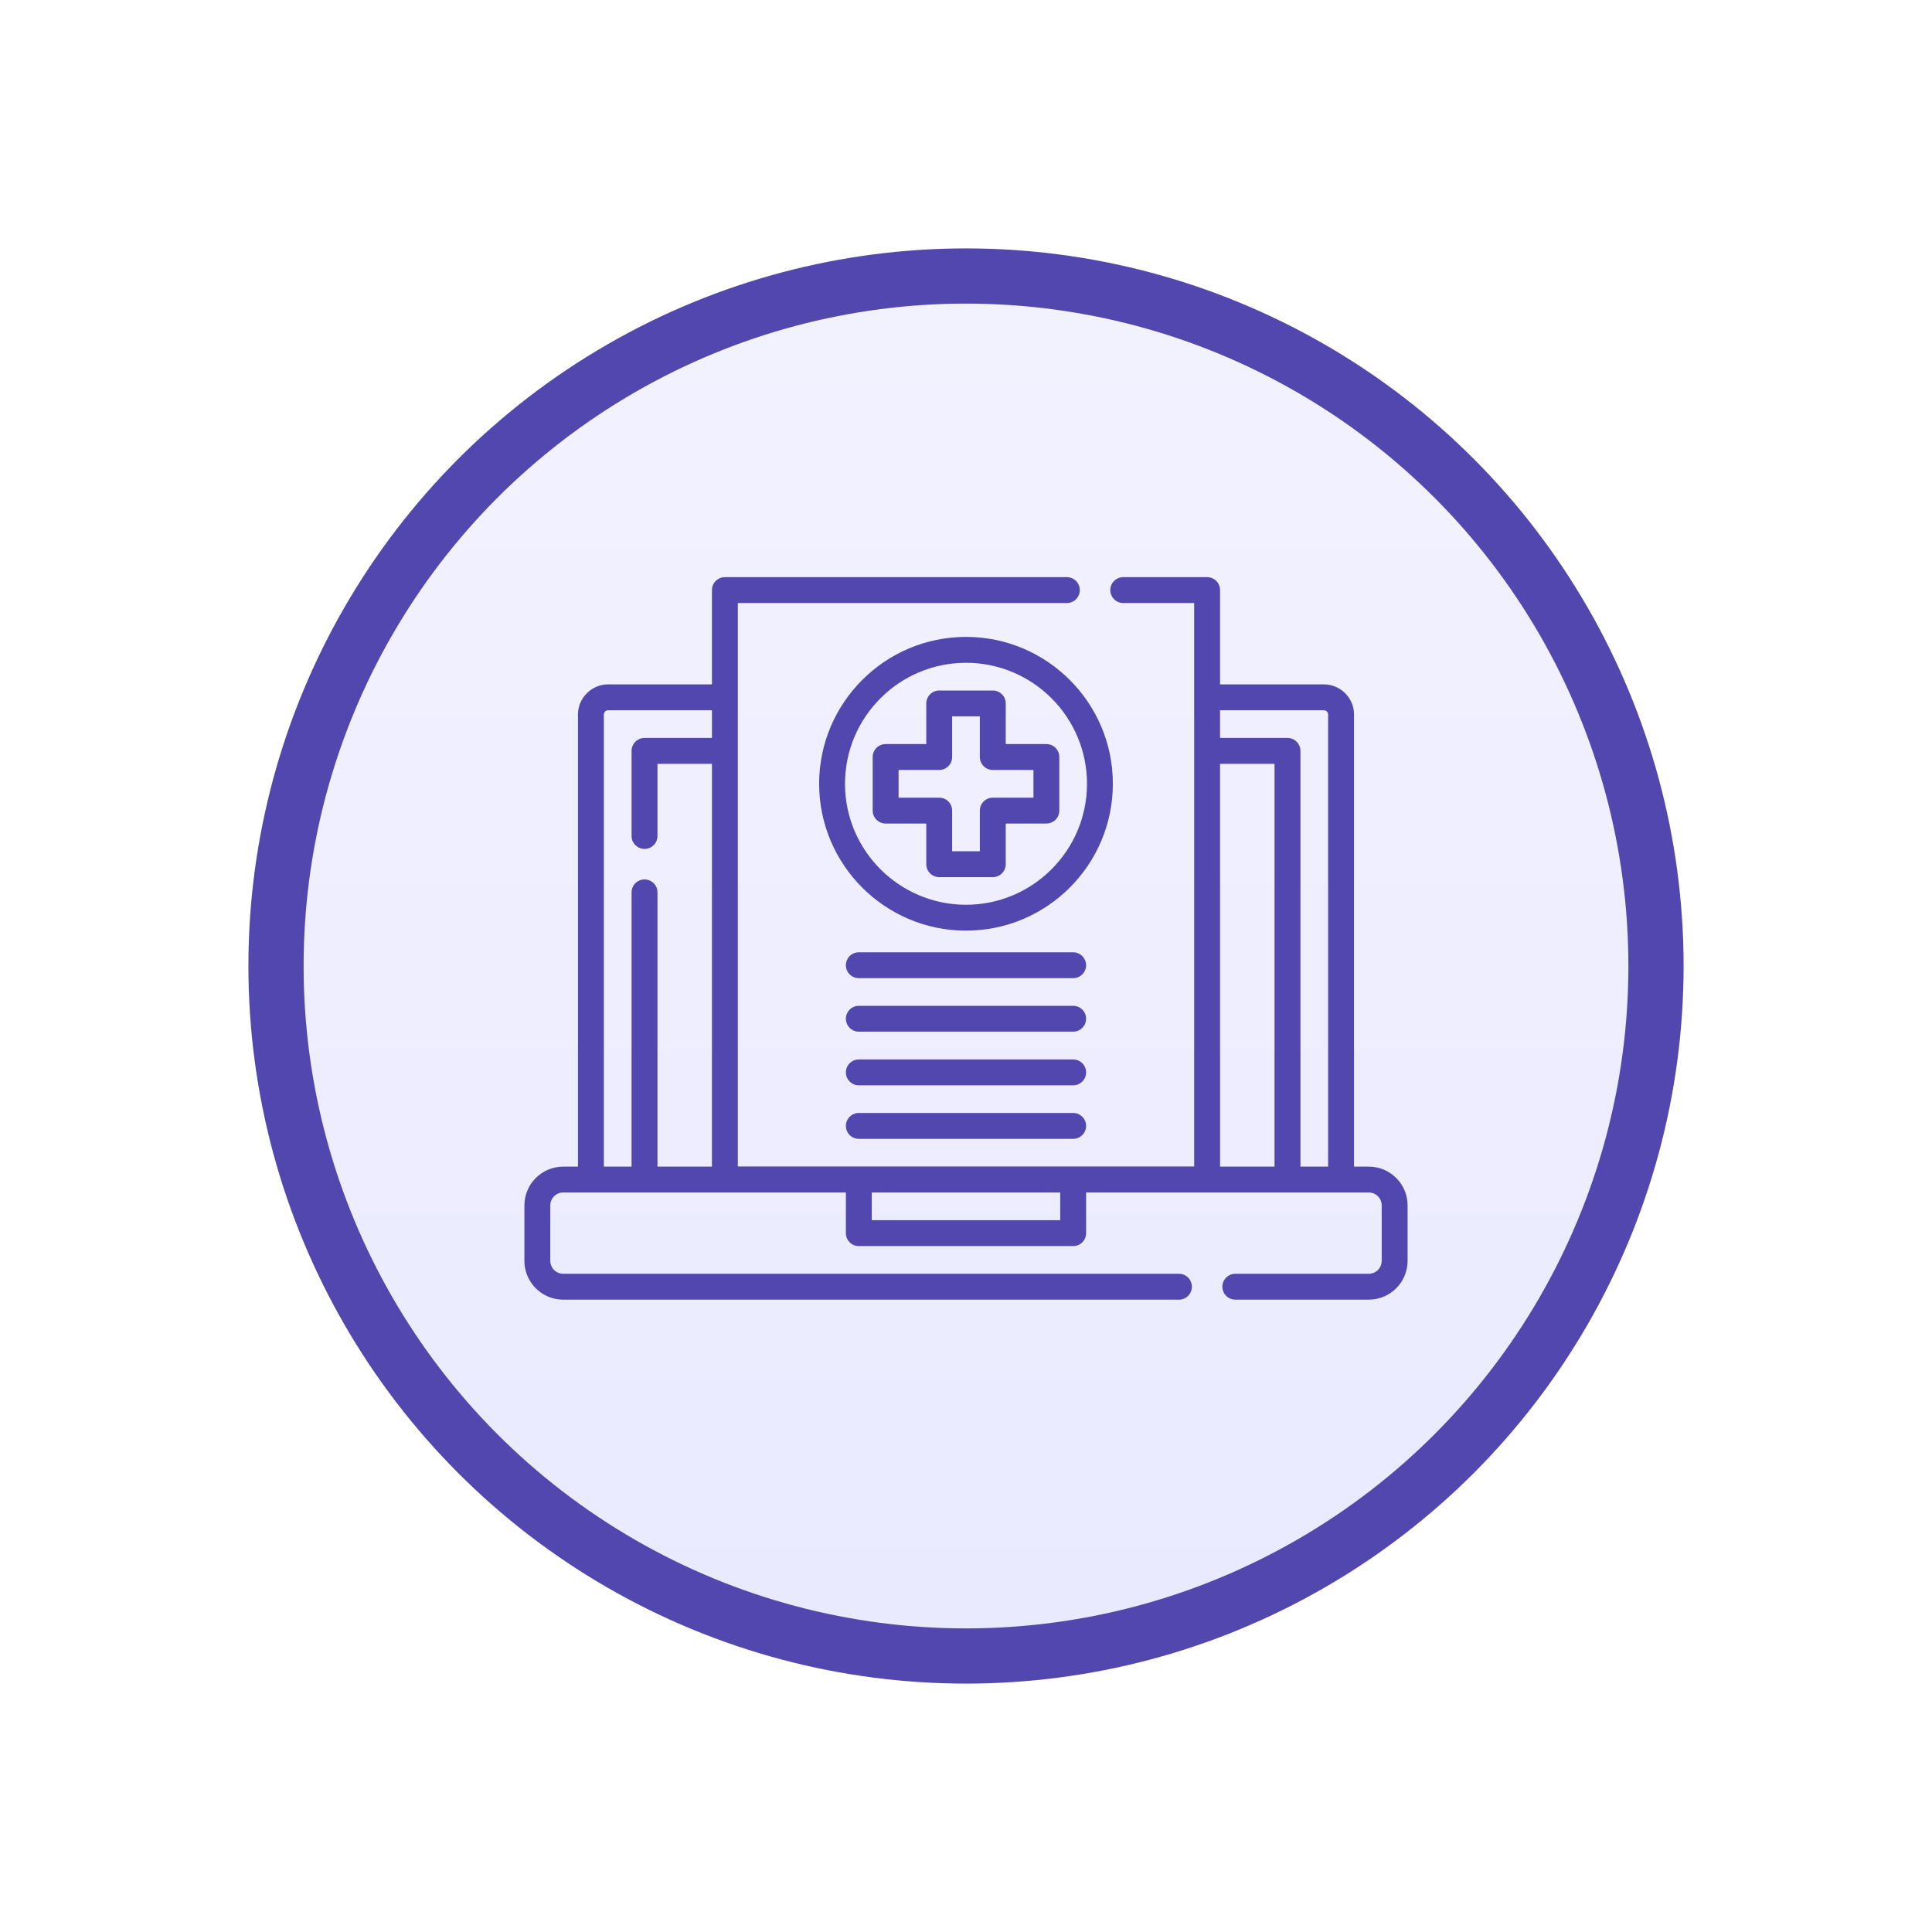
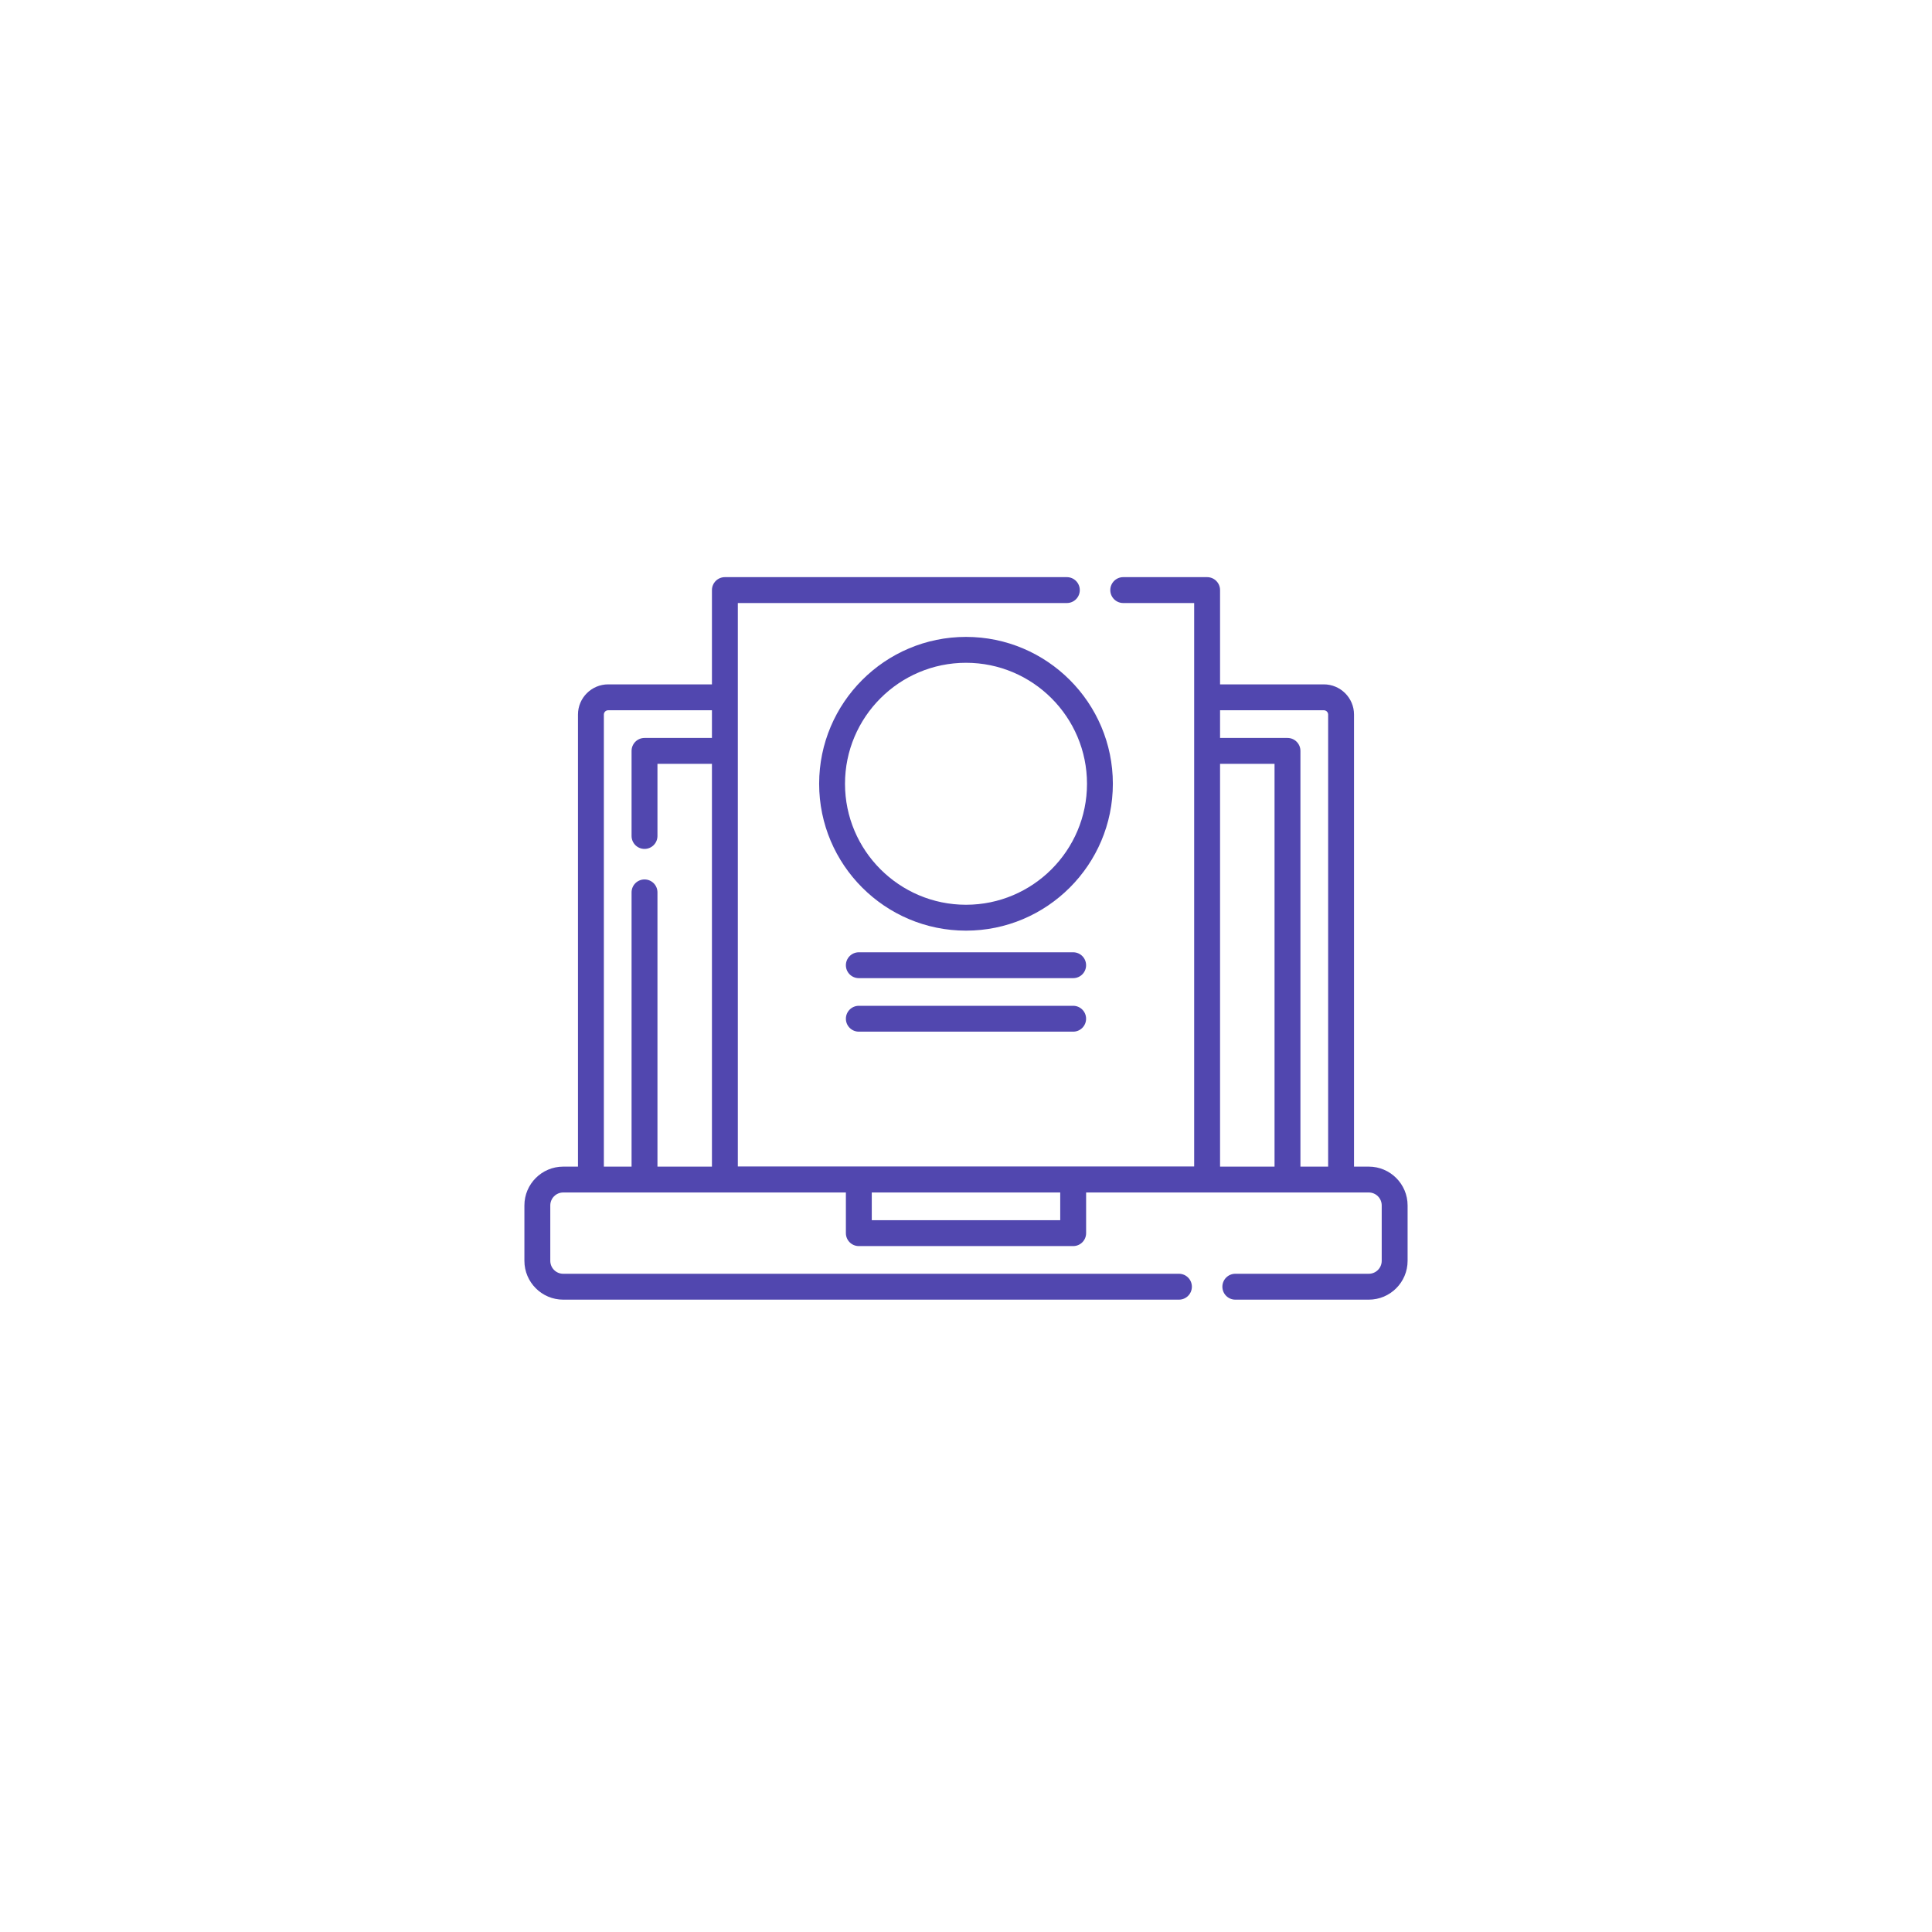
<svg xmlns="http://www.w3.org/2000/svg" width="70" height="70" viewBox="0 0 70 70" fill="none">
  <g filter="url(#filter0_d_258_1103)">
-     <circle cx="37" cy="33" r="25" fill="url(#paint0_linear_258_1103)" stroke="#5147AF" stroke-width="2" />
    <path d="M51.594 40.269H51.059V23.89C51.059 23.287 50.568 22.796 49.965 22.796H46.205V19.38C46.205 19.121 45.995 18.911 45.736 18.911H42.697C42.438 18.911 42.228 19.121 42.228 19.38C42.228 19.639 42.438 19.849 42.697 19.849H45.267V40.264H28.733V19.849H40.654C40.913 19.849 41.123 19.639 41.123 19.38C41.123 19.121 40.913 18.911 40.654 18.911H28.264C28.005 18.911 27.795 19.121 27.795 19.38V22.796H24.035C23.432 22.796 22.941 23.287 22.941 23.89V40.269H22.406C21.631 40.269 21 40.899 21 41.675V43.682C21 44.458 21.631 45.089 22.406 45.089H44.715C44.974 45.089 45.184 44.879 45.184 44.62C45.184 44.361 44.974 44.151 44.715 44.151H22.406C22.148 44.151 21.938 43.941 21.938 43.682V41.675C21.938 41.416 22.148 41.206 22.406 41.206H32.648V42.679C32.648 42.938 32.858 43.148 33.117 43.148H40.883C41.142 43.148 41.352 42.938 41.352 42.679V41.206H51.594C51.852 41.206 52.062 41.416 52.062 41.675V43.682C52.062 43.941 51.852 44.151 51.594 44.151H46.758C46.499 44.151 46.289 44.361 46.289 44.62C46.289 44.879 46.499 45.089 46.758 45.089H51.594C52.369 45.089 53 44.458 53 43.682V41.675C53 40.899 52.369 40.269 51.594 40.269ZM25.352 29.864C25.093 29.864 24.883 30.073 24.883 30.332V40.269H23.879V23.89C23.879 23.804 23.949 23.734 24.035 23.734H27.795V24.737H25.352C25.093 24.737 24.883 24.947 24.883 25.206V28.289C24.883 28.548 25.093 28.758 25.352 28.758C25.611 28.758 25.821 28.548 25.821 28.289V25.675H27.795V40.269H25.821V30.332C25.821 30.073 25.611 29.864 25.352 29.864ZM40.414 42.21H33.586V41.206H40.414V42.21ZM46.205 40.269V25.675H48.179V40.269H46.205ZM49.117 40.269V25.206C49.117 24.947 48.907 24.737 48.648 24.737H46.205V23.734H49.965C50.051 23.734 50.121 23.804 50.121 23.89V40.269H49.117Z" fill="#5147AF" />
    <path d="M37 21.076C34.066 21.076 31.679 23.463 31.679 26.398C31.679 29.332 34.066 31.719 37 31.719C39.934 31.719 42.321 29.332 42.321 26.398C42.321 23.463 39.934 21.076 37 21.076ZM37 30.781C34.583 30.781 32.616 28.815 32.616 26.398C32.616 23.98 34.583 22.014 37 22.014C39.417 22.014 41.384 23.98 41.384 26.398C41.384 28.815 39.417 30.781 37 30.781Z" fill="#5147AF" />
-     <path d="M39.912 24.959H38.44V23.487C38.44 23.228 38.23 23.018 37.971 23.018H36.029C35.77 23.018 35.561 23.228 35.561 23.487V24.959H34.088C33.829 24.959 33.619 25.169 33.619 25.428V27.369C33.619 27.628 33.829 27.838 34.088 27.838H35.561V29.311C35.561 29.57 35.77 29.78 36.029 29.78H37.971C38.23 29.78 38.44 29.57 38.44 29.311V27.838H39.912C40.171 27.838 40.381 27.628 40.381 27.369V25.428C40.381 25.169 40.171 24.959 39.912 24.959ZM39.444 26.901H37.971C37.712 26.901 37.502 27.11 37.502 27.369V28.842H36.498V27.369C36.498 27.11 36.288 26.901 36.029 26.901H34.557V25.897H36.029C36.288 25.897 36.498 25.687 36.498 25.428V23.955H37.502V25.428C37.502 25.687 37.712 25.897 37.971 25.897H39.444V26.901Z" fill="#5147AF" />
    <path d="M40.883 32.503H33.117C32.858 32.503 32.648 32.713 32.648 32.972C32.648 33.231 32.858 33.44 33.117 33.44H40.883C41.142 33.44 41.351 33.231 41.351 32.972C41.351 32.713 41.142 32.503 40.883 32.503Z" fill="#5147AF" />
    <path d="M40.883 34.442H33.117C32.858 34.442 32.648 34.652 32.648 34.911C32.648 35.169 32.858 35.379 33.117 35.379H40.883C41.142 35.379 41.351 35.169 41.351 34.911C41.351 34.652 41.142 34.442 40.883 34.442Z" fill="#5147AF" />
-     <path d="M40.883 36.386H33.117C32.858 36.386 32.648 36.596 32.648 36.855C32.648 37.113 32.858 37.323 33.117 37.323H40.883C41.142 37.323 41.351 37.113 41.351 36.855C41.351 36.596 41.142 36.386 40.883 36.386Z" fill="#5147AF" />
-     <path d="M40.883 38.325H33.117C32.858 38.325 32.648 38.535 32.648 38.794C32.648 39.052 32.858 39.262 33.117 39.262H40.883C41.142 39.262 41.351 39.052 41.351 38.794C41.351 38.535 41.142 38.325 40.883 38.325Z" fill="#5147AF" />
  </g>
  <defs>
    <filter id="filter0_d_258_1103" x="0.6" y="0.6" width="68.8" height="68.8" filterUnits="userSpaceOnUse" color-interpolation-filters="sRGB">
      <feFlood flood-opacity="0" result="BackgroundImageFix" />
      <feColorMatrix in="SourceAlpha" type="matrix" values="0 0 0 0 0 0 0 0 0 0 0 0 0 0 0 0 0 0 127 0" result="hardAlpha" />
      <feOffset dx="-2" dy="2" />
      <feGaussianBlur stdDeviation="4.2" />
      <feComposite in2="hardAlpha" operator="out" />
      <feColorMatrix type="matrix" values="0 0 0 0 0.318 0 0 0 0 0.278 0 0 0 0 0.706 0 0 0 0.25 0" />
      <feBlend mode="normal" in2="BackgroundImageFix" result="effect1_dropShadow_258_1103" />
      <feBlend mode="normal" in="SourceGraphic" in2="effect1_dropShadow_258_1103" result="shape" />
    </filter>
    <linearGradient id="paint0_linear_258_1103" x1="37" y1="9" x2="37" y2="57" gradientUnits="userSpaceOnUse">
      <stop stop-color="#F2F2FF" />
      <stop offset="1" stop-color="#EAEAFF" />
    </linearGradient>
  </defs>
</svg>